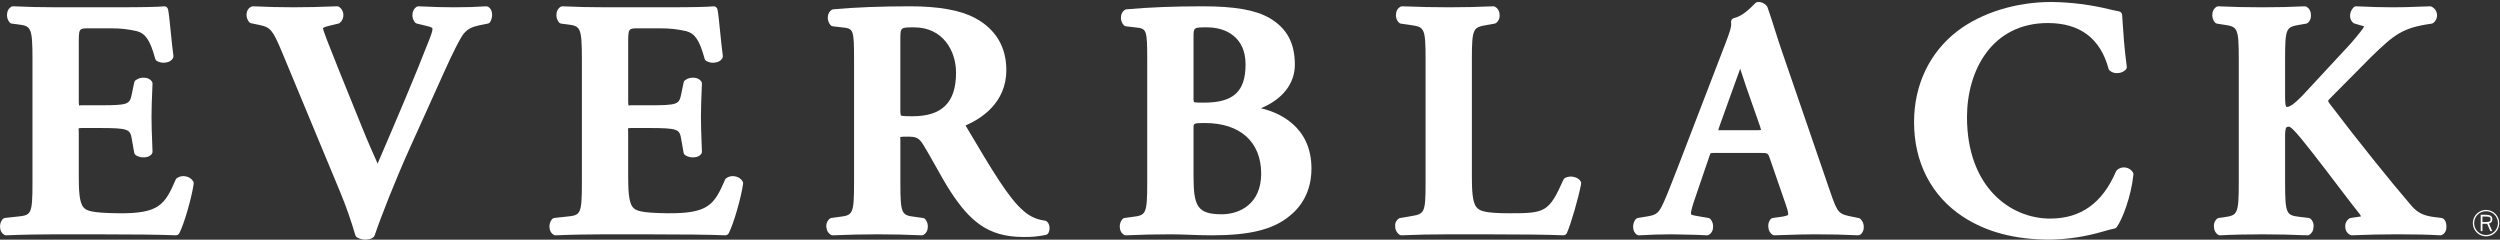
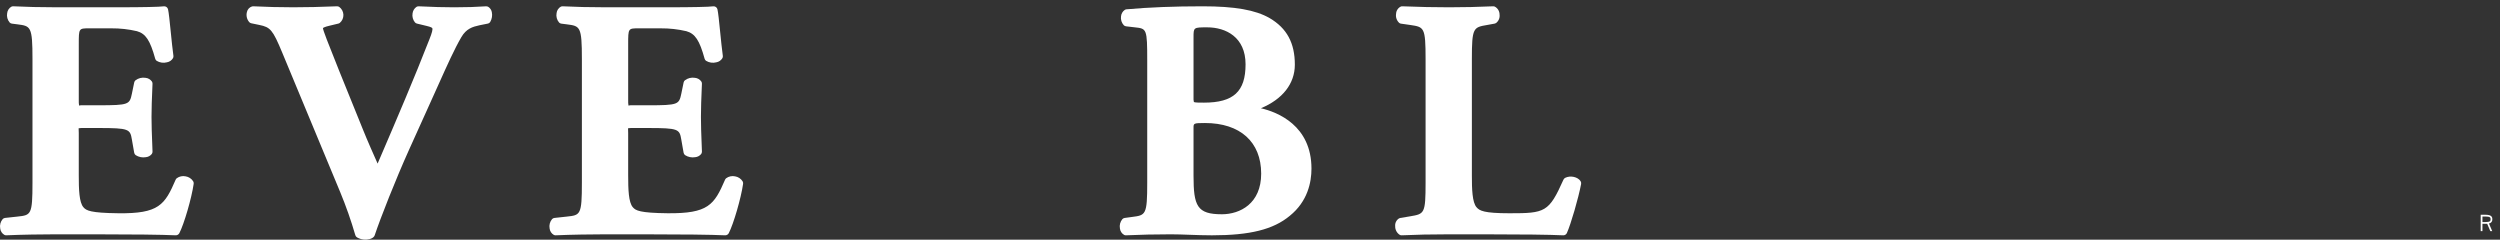
<svg xmlns="http://www.w3.org/2000/svg" width="772" height="74" viewBox="0 0 772 74" fill="none">
  <rect x="0" y="0" width="772" height="74" fill="#333333" stroke="none" />
  <path d="M57.321 54.454C56.853 54.352 56.368 54.351 55.899 54.45C55.43 54.549 54.987 54.747 54.6 55.029C54.441 55.152 54.315 55.314 54.236 55.499C50.881 63.268 49.08 66.018 36.473 65.852C27.92 65.752 26.647 65.028 25.767 64.002C24.432 62.491 24.324 58.469 24.324 54.126V41.1C24.339 40.605 24.324 40.109 24.278 39.616C24.711 39.542 25.15 39.513 25.588 39.529H30.514C39.82 39.529 40.191 39.877 40.719 43.051L41.438 47.155C41.49 47.456 41.655 47.725 41.899 47.908C42.826 48.505 43.944 48.73 45.03 48.541C45.389 48.507 45.738 48.401 46.056 48.23C46.373 48.058 46.653 47.824 46.878 47.541C47.031 47.328 47.108 47.07 47.098 46.807L46.99 43.84C46.894 41.404 46.789 38.815 46.789 36.075C46.789 33.18 46.909 30.387 47.014 27.92L47.096 25.861C47.106 25.621 47.043 25.384 46.916 25.18C46.69 24.857 46.397 24.587 46.056 24.389C45.715 24.191 45.335 24.07 44.943 24.034C44.398 23.941 43.84 23.962 43.303 24.095C42.767 24.229 42.264 24.472 41.827 24.81C41.629 24.981 41.494 25.213 41.443 25.469L40.726 28.952C40.034 32.26 39.76 32.509 30.512 32.509H25.588C25.196 32.478 24.802 32.508 24.419 32.597C24.334 32.049 24.303 31.493 24.327 30.939V13.604C24.327 8.75 24.327 8.75 27.537 8.75H34.409C37.062 8.731 39.707 9.026 42.291 9.63C44.987 10.389 46.358 12.453 47.927 18.13C47.996 18.386 48.149 18.611 48.361 18.77C48.832 19.062 49.358 19.254 49.907 19.335C50.455 19.416 51.014 19.383 51.549 19.24C51.94 19.174 52.312 19.023 52.639 18.797C52.965 18.571 53.237 18.276 53.436 17.933C53.544 17.717 53.584 17.473 53.551 17.233C53.27 15.22 52.987 12.425 52.726 9.829C52.407 6.638 52.129 3.884 51.889 2.865C51.821 2.571 51.644 2.314 51.393 2.146C51.143 1.977 50.838 1.91 50.54 1.956C49.399 2.132 43.902 2.249 36.874 2.249H17.28C12.613 2.249 7.813 2.139 4.11 1.942C3.903 1.931 3.697 1.974 3.513 2.067C3.154 2.272 2.849 2.559 2.623 2.905C2.397 3.251 2.257 3.646 2.214 4.057C2.116 4.568 2.136 5.095 2.271 5.599C2.406 6.102 2.653 6.568 2.993 6.962C3.181 7.151 3.428 7.271 3.693 7.302L5.333 7.508C9.493 8.041 10.03 8.108 10.03 18.219V56.382C10.03 66.388 9.589 66.433 5.355 66.884L1.561 67.296C1.289 67.326 1.035 67.446 0.842 67.639C0.501 68.034 0.254 68.5 0.119 69.003C-0.016 69.506 -0.037 70.033 0.06 70.545C0.103 70.956 0.243 71.35 0.469 71.696C0.695 72.042 1 72.33 1.359 72.534C1.525 72.618 1.709 72.662 1.896 72.661H1.949C6.722 72.451 13.088 72.355 17.284 72.355H28.969C41.092 72.355 49.834 72.463 54.258 72.661C54.485 72.666 54.709 72.608 54.906 72.495C55.103 72.381 55.265 72.216 55.375 72.016C56.858 69.165 59.174 61.179 59.81 56.76C59.848 56.487 59.791 56.21 59.65 55.974C59.391 55.57 59.05 55.227 58.648 54.965C58.247 54.703 57.795 54.529 57.321 54.454Z" fill="white" />
  <path d="M150.798 2.129C150.582 1.997 150.331 1.934 150.078 1.949C147.243 2.15 143.922 2.254 140.214 2.254C137.061 2.254 133.589 2.158 129.298 1.947C129.054 1.935 128.812 1.998 128.605 2.127C128.271 2.356 127.991 2.655 127.782 3.002C127.574 3.349 127.443 3.737 127.397 4.14C127.315 4.627 127.339 5.127 127.466 5.604C127.594 6.082 127.822 6.526 128.135 6.909C128.298 7.095 128.515 7.227 128.756 7.285L131.741 8.006C133.045 8.311 133.414 8.555 133.493 8.709C133.675 9.056 133.387 10.176 132.639 12.046C127.869 24.288 122.629 36.492 117.561 48.294L116.607 50.518C115.348 47.692 113.453 43.432 112.093 40.038L104.699 21.778C101.215 13.109 99.761 9.36 99.724 8.679C99.77 8.622 100.093 8.312 101.918 7.9L104.483 7.284C104.649 7.244 104.804 7.169 104.939 7.064C105.3 6.757 105.587 6.373 105.779 5.939C105.97 5.506 106.061 5.035 106.044 4.561C106.027 4.088 105.903 3.624 105.682 3.206C105.46 2.787 105.146 2.424 104.764 2.144C104.555 2.004 104.306 1.933 104.054 1.943C98.536 2.152 95.106 2.25 90.561 2.25C86.452 2.25 82.065 2.142 78.208 1.943C78.072 1.937 77.936 1.954 77.805 1.993C77.413 2.12 77.061 2.349 76.785 2.656C76.51 2.964 76.322 3.339 76.24 3.743C76.1 4.285 76.096 4.852 76.227 5.395C76.358 5.939 76.621 6.442 76.993 6.86C77.158 7.025 77.368 7.139 77.597 7.188L80.068 7.7C83.506 8.388 84.228 9.251 87.096 16.114L105.054 59.32C106.854 63.667 108.414 68.11 109.726 72.629C109.811 72.916 110.001 73.161 110.258 73.315C111.038 73.764 111.923 73.999 112.823 73.998C113.166 73.998 114.904 73.948 115.566 72.95C115.624 72.862 115.671 72.766 115.705 72.665C117.481 67.334 122.175 55.429 126.329 46.21L132.073 33.493C133.221 30.969 134.262 28.653 135.218 26.52C138.191 19.899 140.339 15.112 142.479 11.444C143.987 8.872 145.901 8.273 148.041 7.808L150.605 7.294C150.765 7.262 150.917 7.198 151.051 7.106C151.185 7.014 151.3 6.895 151.387 6.758C151.917 5.844 152.091 4.766 151.873 3.733C151.811 3.407 151.684 3.097 151.499 2.821C151.314 2.546 151.076 2.31 150.798 2.129Z" fill="white" />
  <path d="M226.982 54.455C226.513 54.353 226.028 54.351 225.558 54.45C225.089 54.549 224.646 54.747 224.259 55.029C224.099 55.153 223.974 55.315 223.894 55.499C220.539 63.271 218.733 65.967 206.134 65.852C197.581 65.752 196.305 65.028 195.425 64.002C194.09 62.489 193.98 58.467 193.98 54.126V41.1C193.994 40.605 193.98 40.11 193.939 39.616C194.37 39.542 194.808 39.513 195.246 39.53H200.17C209.478 39.53 209.847 39.877 210.374 43.051L211.094 47.155C211.147 47.455 211.311 47.724 211.554 47.908C212.48 48.504 213.597 48.73 214.682 48.541C215.042 48.508 215.392 48.402 215.71 48.23C216.028 48.058 216.308 47.824 216.533 47.541C216.685 47.327 216.763 47.07 216.756 46.807C216.725 45.834 216.684 44.835 216.646 43.811C216.55 41.382 216.449 38.803 216.449 36.075C216.449 33.194 216.567 30.41 216.67 27.956L216.754 25.858C216.764 25.618 216.701 25.381 216.574 25.177C216.348 24.854 216.055 24.584 215.714 24.386C215.373 24.188 214.994 24.067 214.601 24.031C214.056 23.938 213.498 23.96 212.961 24.094C212.425 24.228 211.922 24.472 211.485 24.81C211.289 24.981 211.154 25.212 211.101 25.467L210.384 28.952C209.689 32.261 209.418 32.512 200.17 32.512H195.246C194.853 32.481 194.458 32.511 194.074 32.601C193.988 32.052 193.956 31.497 193.981 30.942V13.605C193.981 8.751 193.981 8.751 197.196 8.751H204.068C206.721 8.732 209.367 9.028 211.95 9.631C214.65 10.391 216.018 12.455 217.581 18.131C217.652 18.388 217.807 18.613 218.02 18.772C218.491 19.063 219.017 19.256 219.565 19.336C220.114 19.417 220.673 19.385 221.208 19.241C221.599 19.175 221.97 19.023 222.295 18.797C222.621 18.572 222.893 18.277 223.092 17.935C223.202 17.718 223.242 17.473 223.207 17.232C222.924 15.211 222.643 12.409 222.38 9.806C222.062 6.627 221.786 3.882 221.546 2.866C221.477 2.573 221.3 2.317 221.05 2.148C220.801 1.98 220.497 1.912 220.199 1.958C219.053 2.133 213.561 2.25 206.53 2.25H186.936C182.271 2.25 177.47 2.14 173.766 1.944C173.559 1.937 173.354 1.98 173.167 2.069C172.809 2.274 172.504 2.561 172.279 2.907C172.053 3.253 171.913 3.647 171.87 4.058C171.774 4.57 171.794 5.097 171.929 5.6C172.065 6.103 172.312 6.569 172.652 6.964C172.839 7.153 173.085 7.273 173.35 7.304L174.99 7.51C179.15 8.042 179.687 8.109 179.687 18.221V56.384C179.687 66.389 179.246 66.435 175.012 66.886L171.218 67.298C170.946 67.326 170.692 67.448 170.498 67.641C170.158 68.035 169.911 68.501 169.776 69.004C169.642 69.507 169.622 70.034 169.719 70.546C169.762 70.957 169.902 71.352 170.128 71.698C170.353 72.043 170.658 72.331 171.016 72.536C171.183 72.62 171.367 72.663 171.553 72.663H171.606C176.381 72.452 182.745 72.356 186.941 72.356H198.637C210.757 72.356 219.502 72.464 223.92 72.663C224.148 72.669 224.373 72.612 224.57 72.498C224.768 72.385 224.93 72.218 225.039 72.018C226.521 69.158 228.841 61.173 229.468 56.759C229.506 56.488 229.45 56.211 229.309 55.976C229.051 55.572 228.71 55.227 228.309 54.965C227.908 54.702 227.455 54.528 226.982 54.455Z" fill="white" />
-   <path d="M322.581 68.118C320.199 67.817 317.965 66.804 316.17 65.21C311.582 61.404 306.44 52.723 298.657 39.589L298.247 38.899C298.212 38.848 298.181 38.795 298.153 38.741C303.065 36.636 310.758 31.726 310.758 21.61C310.758 12.585 305.501 7.905 301.105 5.58C296.684 3.168 289.933 1.946 281.041 1.946C272.176 1.946 263.535 2.281 257.333 2.873C257.147 2.89 256.968 2.951 256.81 3.05C256.476 3.278 256.197 3.578 255.995 3.928C255.792 4.279 255.671 4.67 255.641 5.073C255.576 5.56 255.619 6.056 255.767 6.524C255.915 6.992 256.164 7.423 256.496 7.784C256.686 7.977 256.937 8.098 257.206 8.127L259.883 8.437C263.592 8.832 263.735 8.849 263.735 18.837V56.384C263.735 66.393 263.292 66.45 259.027 66.995L256.772 67.301C256.563 67.331 256.365 67.414 256.198 67.543C255.819 67.863 255.528 68.274 255.351 68.737C255.174 69.201 255.117 69.701 255.187 70.193C255.21 70.67 255.352 71.135 255.599 71.544C255.846 71.953 256.191 72.294 256.603 72.537C256.783 72.633 256.985 72.676 257.188 72.662C266.638 72.252 275.678 72.259 284.576 72.662C284.781 72.68 284.986 72.636 285.166 72.537C285.525 72.333 285.83 72.046 286.055 71.699C286.281 71.353 286.421 70.959 286.463 70.548C286.559 70.036 286.539 69.509 286.404 69.006C286.268 68.503 286.021 68.037 285.681 67.642C285.496 67.457 285.257 67.338 284.998 67.302L282.73 66.993C278.478 66.451 278.033 66.393 278.033 56.385V43.253C278.033 42.947 278.033 42.314 277.94 42.314C278.627 42.205 279.324 42.166 280.02 42.198C283.021 42.198 283.75 42.431 285.358 45.116C286.437 46.869 287.595 48.935 288.787 51.068C290.321 53.81 291.907 56.646 293.484 59.096C299.333 68.016 304.88 73.177 315.926 73.177C318.297 73.243 320.668 73.025 322.988 72.527C323.141 72.489 323.285 72.421 323.411 72.328C323.538 72.234 323.645 72.116 323.726 71.981C324.33 70.974 324.249 69.183 323.241 68.378C323.053 68.226 322.822 68.135 322.581 68.118ZM295.226 22.43C295.226 31.623 290.945 35.9 281.754 35.9C280.608 35.9 278.477 35.9 278.168 35.632C278.025 34.968 277.978 34.288 278.029 33.611V12.273C278.029 8.445 278.029 8.445 282.268 8.445C291.173 8.445 295.226 15.694 295.226 22.43Z" fill="white" />
  <path d="M389.361 33.424C396.056 30.66 399.848 25.837 399.848 19.969C399.848 13.276 397.379 8.709 392.069 5.595C387.702 3.071 381.316 1.947 371.362 1.947C362.581 1.947 354.896 2.249 347.868 2.872C347.679 2.89 347.498 2.951 347.338 3.052C347.003 3.28 346.724 3.58 346.522 3.93C346.319 4.28 346.198 4.672 346.168 5.075C346.104 5.562 346.147 6.057 346.295 6.526C346.442 6.994 346.691 7.425 347.024 7.786C347.214 7.979 347.464 8.1 347.733 8.129L350.41 8.438C354.119 8.834 354.263 8.85 354.263 18.839V56.386C354.263 66.394 353.819 66.451 349.555 66.996L347.299 67.303C347.039 67.339 346.797 67.459 346.611 67.643C346.272 68.038 346.026 68.504 345.891 69.007C345.756 69.51 345.736 70.037 345.832 70.549C345.875 70.96 346.015 71.355 346.241 71.701C346.467 72.047 346.772 72.334 347.131 72.538C347.311 72.636 347.515 72.679 347.718 72.663C352.139 72.462 356.911 72.356 361.514 72.356C363.376 72.356 365.334 72.428 367.365 72.503C369.579 72.582 371.879 72.666 374.236 72.666C386.008 72.666 393.202 70.865 398.272 66.656C403.814 62.197 404.982 56.267 404.982 52.076C404.981 38.74 394.503 34.618 389.361 33.424ZM377.313 66.164C369.651 66.164 368.561 63.621 368.561 54.231V39.46C368.561 38.101 368.561 37.99 372.082 37.99C382.958 37.99 389.452 43.832 389.452 53.615C389.454 62.878 382.913 66.164 377.313 66.164ZM371.773 31.695C370.651 31.695 368.955 31.695 368.678 31.513C368.564 31.059 368.525 30.589 368.561 30.122V11.557C368.561 8.445 368.561 8.445 372.802 8.445C378.519 8.445 384.629 11.447 384.629 19.865C384.629 28.267 380.906 31.695 371.773 31.695Z" fill="white" />
  <path d="M483.35 54.905C483.102 55.029 482.905 55.234 482.791 55.487C478.289 65.567 477.141 65.855 466.138 65.855C458.177 65.855 456.863 65.059 455.959 64.004C454.624 62.494 454.514 58.35 454.514 54.231V18.223C454.514 8.519 454.965 8.442 459.275 7.706L461.531 7.296C461.681 7.27 461.824 7.215 461.953 7.133C462.358 6.832 462.675 6.427 462.87 5.961C463.066 5.495 463.132 4.985 463.063 4.485C463.064 3.984 462.929 3.492 462.671 3.063C462.413 2.634 462.043 2.283 461.6 2.049C461.43 1.975 461.245 1.94 461.059 1.946C456.574 2.147 452 2.252 447.469 2.252C442.876 2.252 438.295 2.156 433.053 1.946C432.868 1.938 432.684 1.973 432.516 2.049C432.101 2.264 431.752 2.586 431.504 2.982C431.256 3.378 431.119 3.833 431.107 4.3C431.027 4.812 431.076 5.337 431.251 5.825C431.425 6.313 431.719 6.75 432.106 7.095C432.261 7.206 432.441 7.277 432.63 7.304L435.498 7.714C439.772 8.351 440.22 8.416 440.22 18.223V56.386C440.22 65.989 439.865 66.049 435.476 66.795L432.398 67.31C432.263 67.332 432.133 67.377 432.014 67.445C431.615 67.693 431.292 68.048 431.084 68.47C430.875 68.892 430.788 69.364 430.833 69.832C430.816 70.369 430.939 70.901 431.19 71.376C431.442 71.85 431.812 72.251 432.266 72.538C432.449 72.632 432.653 72.675 432.858 72.663C437.075 72.462 442.128 72.356 447.471 72.356H458.141C469.824 72.356 478.548 72.466 482.705 72.663H482.762C482.994 72.663 483.221 72.596 483.416 72.47C483.61 72.343 483.764 72.163 483.858 71.951C485.117 69.122 487.415 61.2 488.25 56.813C488.306 56.517 488.247 56.21 488.087 55.955C487.245 54.619 484.949 54.109 483.35 54.905Z" fill="white" />
-   <path d="M573.937 67.317L572.393 67.008C567.791 66.104 567.515 66.052 565.192 59.28L550.416 16.284C549.596 13.985 548.858 11.636 548.117 9.287C547.369 6.916 546.624 4.547 545.8 2.229C545.755 2.103 545.689 1.986 545.606 1.882C545.292 1.472 544.886 1.143 544.42 0.922C543.953 0.701 543.441 0.594 542.926 0.612C542.381 0.612 542.12 0.875 541.547 1.458C540.572 2.446 537.983 5.065 535.508 5.559C535.202 5.621 534.932 5.8 534.755 6.058C534.579 6.316 534.51 6.632 534.563 6.94C534.786 8.204 533.998 10.295 532.996 12.94L518.625 50.307L517.769 52.51C516.038 56.967 514.672 60.486 513.622 62.761C512.224 65.839 511.402 66.359 508.876 66.793L505.795 67.308C505.499 67.358 505.232 67.517 505.047 67.754C504.751 68.151 504.537 68.603 504.416 69.084C504.296 69.564 504.271 70.064 504.345 70.554C504.384 70.923 504.498 71.28 504.679 71.604C504.861 71.928 505.106 72.212 505.399 72.438C505.603 72.585 505.847 72.663 506.097 72.664H506.164C509.875 72.453 512.985 72.357 516.223 72.357L519.799 72.429C522.47 72.479 524.776 72.522 527.051 72.664C527.262 72.676 527.473 72.633 527.663 72.539C528.021 72.334 528.326 72.047 528.551 71.701C528.777 71.355 528.917 70.96 528.96 70.549C529.056 70.038 529.036 69.511 528.902 69.008C528.767 68.505 528.52 68.039 528.181 67.644C528.006 67.469 527.782 67.351 527.538 67.308L524.549 66.793C523.789 66.671 522.372 66.441 522.226 66.194C521.917 65.681 522.912 62.744 523.338 61.491L527.646 48.872C527.796 48.333 527.996 47.809 528.243 47.307C528.79 47.219 529.344 47.191 529.897 47.223H543.54C545.956 47.223 545.956 47.223 546.613 49.184L551.439 63.147C552.244 65.4 552.259 66.126 552.131 66.338C551.988 66.572 551.182 66.793 549.739 66.994L547.481 67.301C547.222 67.337 546.983 67.457 546.798 67.641C546.494 67.994 546.272 68.409 546.148 68.857C546.023 69.306 545.999 69.776 546.077 70.235C546.103 70.678 546.227 71.109 546.442 71.497C546.656 71.886 546.955 72.221 547.316 72.479C547.517 72.604 547.75 72.668 547.987 72.663L551.024 72.565C553.942 72.467 557.247 72.355 560.469 72.355C565.431 72.355 569.276 72.443 573.747 72.661C574.016 72.67 574.281 72.592 574.502 72.438C574.822 72.182 575.08 71.857 575.257 71.487C575.434 71.117 575.526 70.713 575.525 70.302C575.565 69.801 575.493 69.298 575.314 68.828C575.136 68.358 574.855 67.934 574.492 67.586C574.333 67.45 574.142 67.358 573.937 67.317ZM543.819 40.141C543.284 40.195 542.746 40.217 542.208 40.208H531.539C531.216 40.208 530.868 40.208 530.594 40.196C530.712 39.748 530.93 39.122 531.026 38.836L535.473 26.455C536.247 24.307 536.887 22.538 537.374 21.241C537.51 21.651 537.662 22.111 537.829 22.622C538.191 23.72 538.642 25.091 539.229 26.824L543.534 39.116C543.652 39.452 543.747 39.795 543.819 40.143V40.141Z" fill="white" />
-   <path d="M656.315 51.724C655.841 51.65 655.356 51.688 654.899 51.834C654.441 51.98 654.024 52.23 653.681 52.566C653.573 52.672 653.486 52.798 653.426 52.937C649.208 62.734 642.556 67.498 633.087 67.498C620.72 67.498 607.408 57.702 607.408 36.177C607.408 21.71 615.125 7.114 632.37 7.114C642.285 7.114 648.589 11.853 651.113 21.205C651.169 21.408 651.276 21.593 651.423 21.742C651.752 22.04 652.138 22.267 652.558 22.41C652.978 22.553 653.423 22.609 653.865 22.574C654.348 22.573 654.826 22.476 655.271 22.288C655.716 22.101 656.119 21.826 656.457 21.481C656.569 21.352 656.653 21.201 656.702 21.037C656.751 20.873 656.765 20.701 656.742 20.532C655.97 14.824 655.661 9.895 655.474 6.952C655.414 5.962 655.364 5.163 655.313 4.583C655.291 4.329 655.189 4.088 655.02 3.897C654.852 3.705 654.628 3.571 654.379 3.516C654.024 3.437 653.7 3.374 653.372 3.31C652.84 3.205 652.286 3.096 651.543 2.907C645.636 1.457 639.583 0.688 633.502 0.613C622.576 0.613 611.992 3.88 604.455 9.583C595.821 16.236 591.062 26.224 591.062 37.716C591.062 50.179 596.431 60.555 606.172 66.931C613.459 71.687 622.264 74 633.09 74C638.617 73.894 644.105 73.052 649.41 71.495L650.332 71.234C651.169 70.972 652.021 70.76 652.882 70.599C653.189 70.547 653.464 70.379 653.649 70.129C655.296 67.892 658.078 60.844 658.799 53.95C658.825 53.705 658.775 53.458 658.655 53.242C658.406 52.829 658.066 52.477 657.66 52.214C657.255 51.951 656.795 51.783 656.315 51.724Z" fill="white" />
-   <path d="M754.477 67.517C754.315 67.401 754.126 67.328 753.928 67.303L751.476 66.996C748.834 66.644 746.662 65.918 744.631 63.507C737.533 55.223 727.88 43.175 719.454 32.085C718.761 31.139 718.761 31.139 719.643 30.256C721.606 28.291 723.596 26.277 725.634 24.217C727.748 22.076 729.918 19.888 732.143 17.651C739.358 10.646 741.839 8.571 750.864 7.307C750.994 7.29 751.119 7.252 751.236 7.194C751.686 6.898 752.046 6.483 752.277 5.997C752.508 5.51 752.601 4.969 752.547 4.433C752.493 3.897 752.293 3.385 751.969 2.955C751.644 2.524 751.209 2.191 750.709 1.99C750.594 1.961 750.476 1.947 750.358 1.949C749.14 1.983 747.978 2.026 746.811 2.071C744.445 2.165 742.052 2.256 739.106 2.256C735.565 2.256 732.252 2.167 727.674 1.949C727.507 1.939 727.34 1.965 727.184 2.026C727.028 2.086 726.887 2.179 726.77 2.299C726.42 2.652 726.144 3.071 725.959 3.532C725.775 3.993 725.685 4.487 725.696 4.983C725.702 5.369 725.787 5.75 725.947 6.101C726.107 6.452 726.338 6.766 726.626 7.023C726.757 7.138 726.912 7.222 727.079 7.27L730.069 8.143C729.733 8.731 729.348 9.29 728.918 9.813C727.203 11.991 725.381 14.082 723.457 16.078L712.989 27.368C710.149 30.465 707.675 33.03 706.179 33.03C705.726 33.03 705.635 31.664 705.635 29.612V18.223C705.635 8.416 705.987 8.354 710.388 7.606L712.133 7.3C712.308 7.27 712.474 7.201 712.619 7.099C712.993 6.776 713.278 6.364 713.448 5.9C713.617 5.437 713.666 4.937 713.588 4.45C713.591 3.972 713.469 3.502 713.235 3.085C713.001 2.669 712.662 2.321 712.252 2.075C712.067 1.987 711.863 1.945 711.658 1.95C707.743 2.151 703.224 2.256 698.588 2.256C693.815 2.256 689.28 2.153 685.104 1.95C684.899 1.944 684.695 1.987 684.51 2.075C684.151 2.28 683.847 2.567 683.621 2.913C683.396 3.259 683.256 3.654 683.213 4.064C683.116 4.576 683.136 5.103 683.271 5.606C683.406 6.109 683.652 6.575 683.992 6.97C684.171 7.149 684.403 7.267 684.653 7.305L686.612 7.615C690.888 8.252 691.335 8.319 691.335 18.227V56.39C691.335 66.4 690.889 66.467 686.619 67.103L685.183 67.309C684.994 67.337 684.813 67.409 684.656 67.519C684.282 67.842 683.997 68.255 683.828 68.719C683.658 69.183 683.61 69.683 683.688 70.171C683.687 70.647 683.81 71.117 684.044 71.532C684.278 71.948 684.616 72.295 685.025 72.541C685.212 72.634 685.42 72.677 685.629 72.666C689.134 72.472 693.858 72.359 698.59 72.359C703.086 72.359 707.632 72.46 712.489 72.666H712.54C712.726 72.666 712.91 72.623 713.076 72.539C713.485 72.293 713.823 71.945 714.057 71.529C714.291 71.113 714.413 70.643 714.412 70.166C714.489 69.678 714.441 69.179 714.271 68.716C714.102 68.252 713.817 67.839 713.443 67.517C713.28 67.4 713.089 67.326 712.89 67.3L710.335 66.994C706.08 66.452 705.637 66.395 705.637 56.386V42.734C705.63 41.341 705.623 39.764 706.069 39.316C706.279 39.16 706.54 39.09 706.8 39.12C707.227 39.12 707.915 39.805 708.404 40.295C710.811 42.769 716.926 50.792 721.833 57.241C724.609 60.884 727.119 64.178 728.631 66.052C728.807 66.287 728.965 66.534 729.106 66.79C728.971 66.847 728.828 66.882 728.682 66.894L725.91 67.304C725.769 67.326 725.633 67.373 725.508 67.443C725.056 67.734 724.696 68.148 724.47 68.636C724.244 69.124 724.162 69.666 724.233 70.199C724.248 70.715 724.412 71.216 724.706 71.64C724.999 72.065 725.41 72.395 725.887 72.591C726.034 72.647 726.192 72.67 726.349 72.659C730.894 72.453 735.507 72.352 740.452 72.352C745.707 72.352 749.856 72.45 753.514 72.659C753.68 72.665 753.846 72.64 754.003 72.584C754.415 72.389 754.766 72.085 755.018 71.705C755.269 71.324 755.412 70.882 755.43 70.427C755.547 69.487 755.374 68.158 754.477 67.517Z" fill="white" />
-   <path d="M767.691 64.825C766.884 64.825 766.096 65.064 765.425 65.512C764.755 65.96 764.232 66.597 763.923 67.342C763.615 68.087 763.534 68.907 763.691 69.698C763.848 70.489 764.237 71.215 764.807 71.786C765.377 72.356 766.104 72.744 766.895 72.902C767.686 73.059 768.506 72.978 769.251 72.67C769.996 72.361 770.633 71.838 771.081 71.168C771.529 70.497 771.768 69.709 771.768 68.902C771.768 67.821 771.338 66.784 770.574 66.019C769.809 65.254 768.772 64.825 767.691 64.825ZM767.691 72.57C766.965 72.57 766.256 72.355 765.652 71.951C765.049 71.548 764.579 70.975 764.301 70.304C764.024 69.634 763.951 68.896 764.093 68.184C764.235 67.472 764.584 66.819 765.097 66.306C765.611 65.793 766.265 65.443 766.977 65.302C767.688 65.161 768.426 65.234 769.096 65.511C769.767 65.79 770.34 66.26 770.743 66.864C771.146 67.467 771.361 68.177 771.36 68.902C771.36 69.875 770.973 70.808 770.285 71.496C769.596 72.184 768.664 72.571 767.691 72.571V72.57Z" fill="white" />
  <path d="M766.581 69.118H767.501C767.683 69.118 767.866 69.11 768.038 69.098L769.009 71.371H769.599L768.592 69.017C768.899 68.974 769.178 68.815 769.372 68.573C769.566 68.331 769.66 68.024 769.635 67.715C769.635 66.989 769.376 66.315 767.499 66.315H766.037V71.371H766.579L766.581 69.118ZM766.581 66.86H767.501C768.978 66.86 769.096 67.215 769.096 67.715C769.096 68.216 768.981 68.571 767.501 68.571H766.581V66.86Z" fill="white" />
</svg>